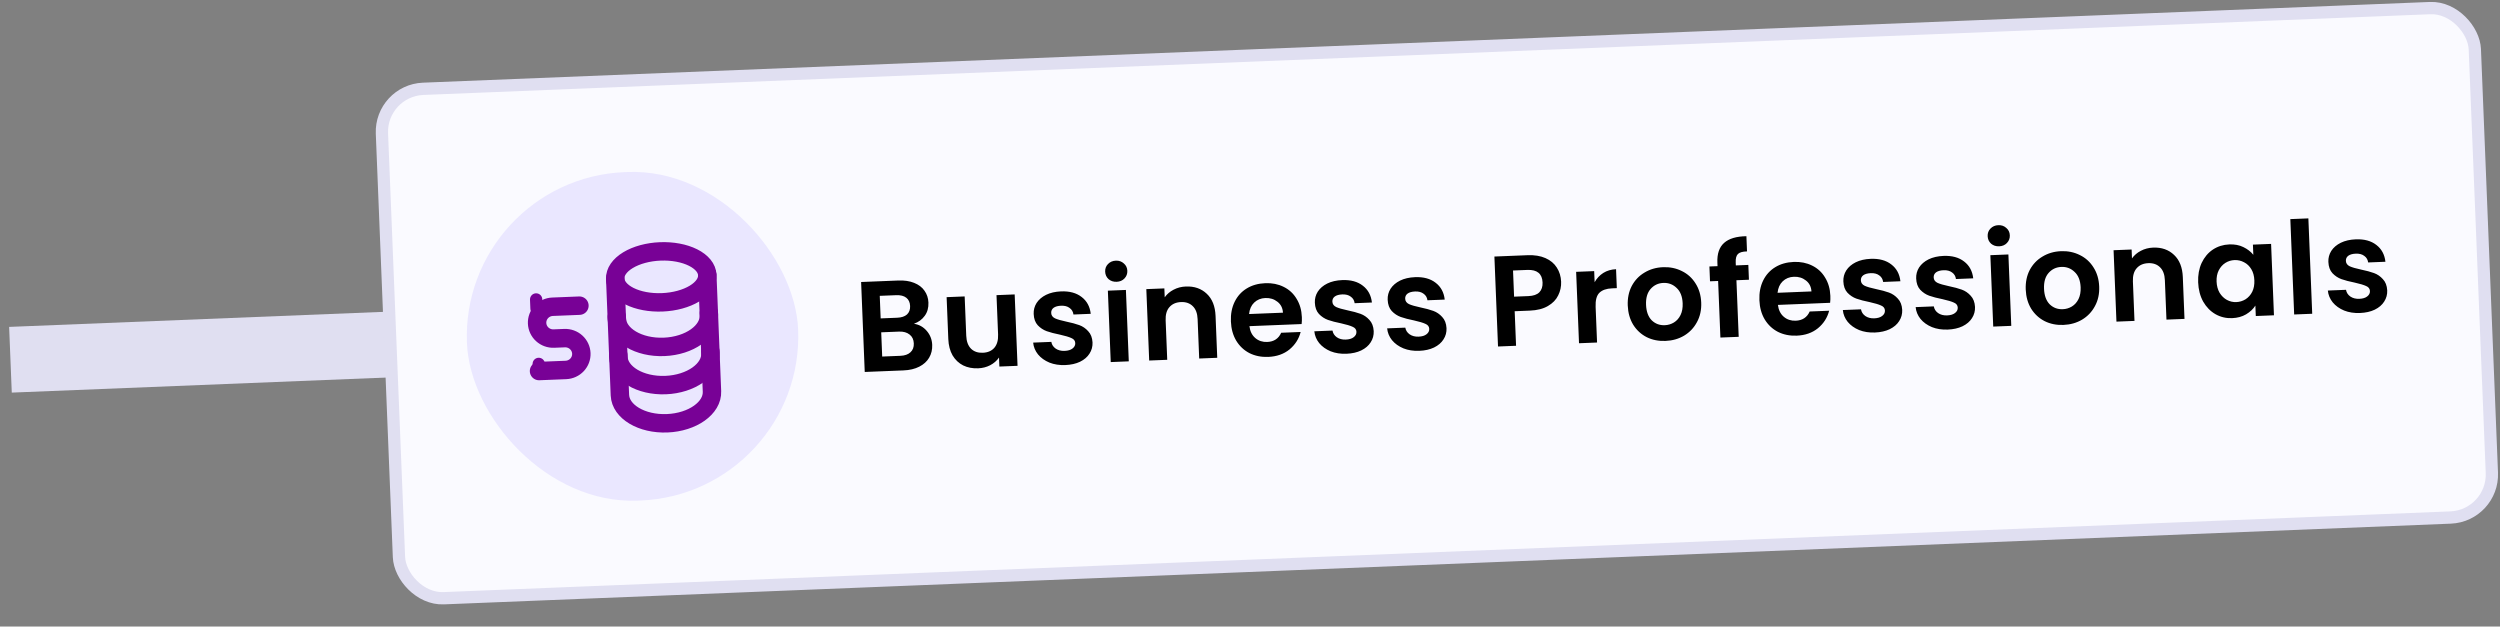
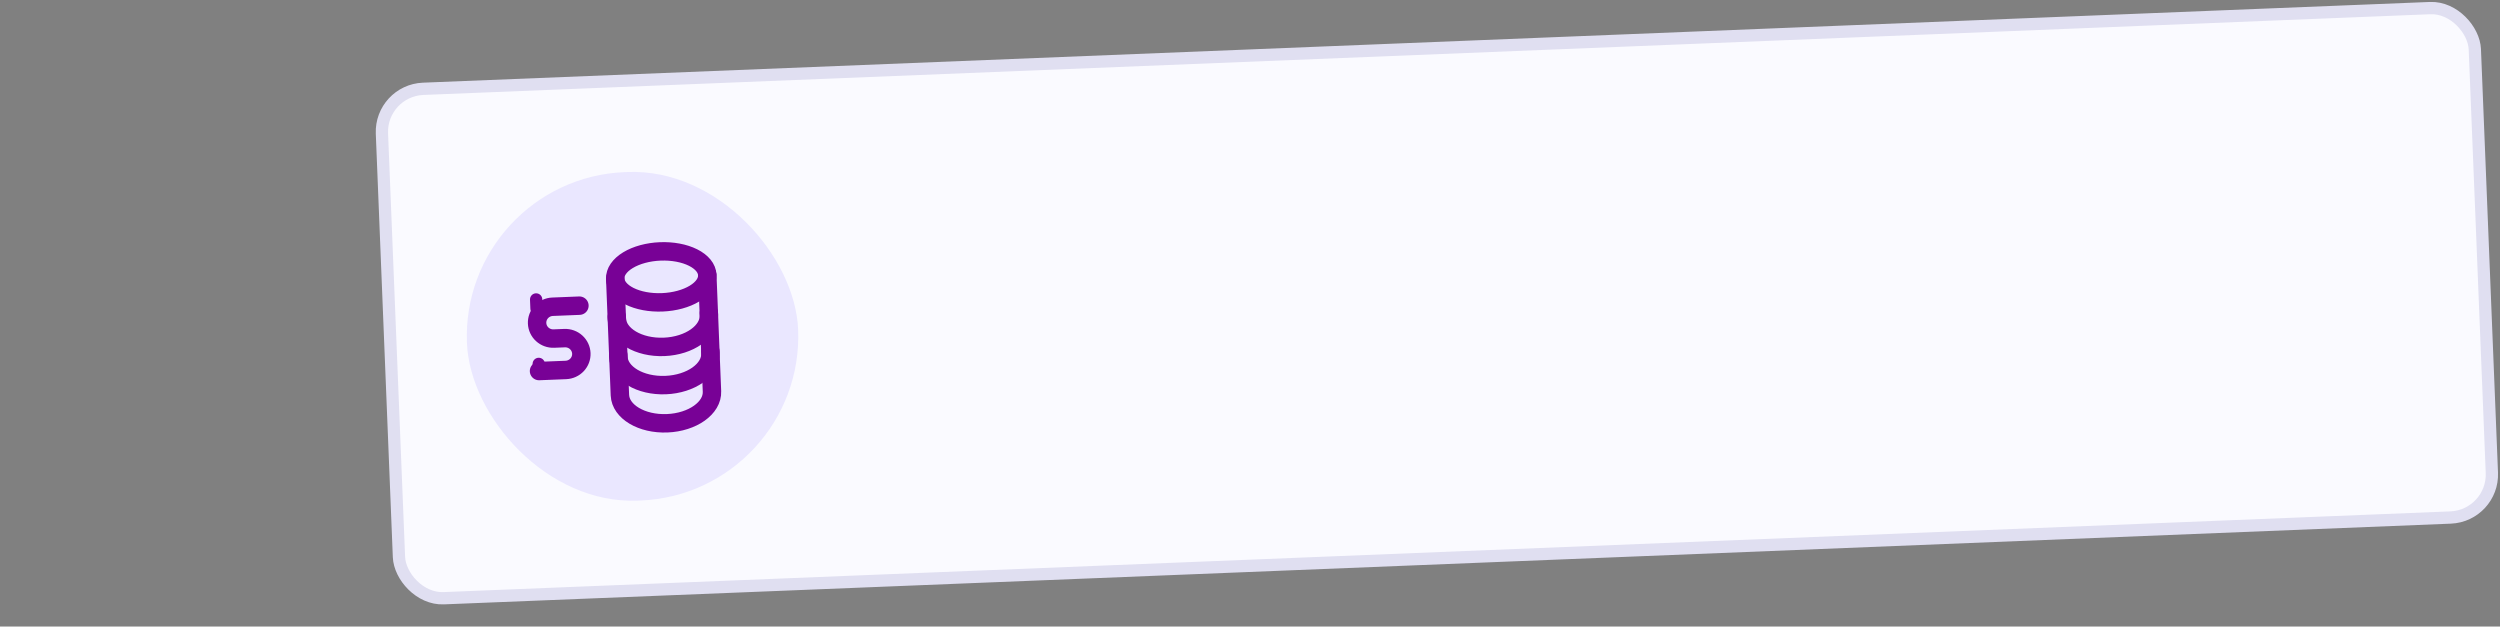
<svg xmlns="http://www.w3.org/2000/svg" width="407" height="102" viewBox="0 0 407 102" fill="none">
  <rect x="0" y="0" width="407" height="102" fill="#808080" stroke="none" />
-   <rect x="1.487" y="53.219" width="83.272" height="10.705" transform="rotate(-2.303 1.487 53.219)" fill="#E0DFF1" />
  <rect x="61.897" y="14.74" width="341" height="83" rx="7" transform="rotate(-2.303 61.897 14.74)" fill="#FAFAFF" stroke="#E0DFF1" stroke-width="2" />
  <rect x="74.943" y="29.098" width="53.963" height="53.525" rx="26.763" transform="rotate(-2.303 74.943 29.098)" fill="#EAE7FF" />
  <path d="M100.159 45.375C100.203 46.474 101.035 47.497 102.472 48.218C103.908 48.939 105.832 49.299 107.819 49.219C109.807 49.139 111.696 48.626 113.07 47.792C114.444 46.958 115.191 45.872 115.147 44.773C115.103 43.673 114.271 42.651 112.834 41.93C111.397 41.209 109.474 40.849 107.486 40.929C105.499 41.009 103.61 41.522 102.236 42.356C100.862 43.19 100.115 44.276 100.159 45.375Z" stroke="#780196" stroke-width="3" stroke-linecap="round" stroke-linejoin="round" />
  <path d="M100.159 45.375L100.421 51.888C100.53 54.586 103.973 56.638 108.111 56.472C112.25 56.305 115.517 53.984 115.409 51.286L115.147 44.772" stroke="#780196" stroke-width="3" stroke-linecap="round" stroke-linejoin="round" />
  <path d="M100.409 51.594L100.671 58.107C100.78 60.805 104.223 62.857 108.361 62.691C112.5 62.524 115.767 60.202 115.659 57.504L115.397 50.991" stroke="#780196" stroke-width="3" stroke-linecap="round" stroke-linejoin="round" />
  <path d="M100.659 57.812L100.921 64.326C101.03 67.024 104.473 69.076 108.611 68.909C112.75 68.743 116.017 66.421 115.909 63.723L115.647 57.21" stroke="#780196" stroke-width="3" stroke-linecap="round" stroke-linejoin="round" />
  <path d="M94.33 49.762L89.959 49.938C89.263 49.965 88.607 50.265 88.135 50.771C87.662 51.276 87.412 51.946 87.44 52.633C87.468 53.321 87.771 53.968 88.282 54.434C88.793 54.9 89.472 55.147 90.167 55.118L91.916 55.048C92.611 55.02 93.29 55.266 93.801 55.732C94.312 56.198 94.615 56.846 94.643 57.533C94.67 58.22 94.421 58.89 93.948 59.396C93.476 59.901 92.82 60.201 92.124 60.229L87.753 60.405" stroke="#780196" stroke-width="3" stroke-linecap="round" stroke-linejoin="round" />
  <path d="M87.706 59.242L87.766 60.74M87.284 48.75L87.344 50.249" stroke="#780196" stroke-width="2" stroke-linecap="round" stroke-linejoin="round" />
-   <path d="M148.786 52.71C149.618 52.831 150.313 53.216 150.872 53.866C151.43 54.516 151.727 55.275 151.762 56.142C151.793 56.925 151.625 57.626 151.258 58.243C150.904 58.846 150.37 59.33 149.656 59.695C148.942 60.06 148.088 60.262 147.095 60.302L140.779 60.556L140.19 45.91L146.233 45.667C147.227 45.627 148.086 45.754 148.813 46.047C149.553 46.339 150.117 46.765 150.503 47.324C150.904 47.882 151.119 48.525 151.148 49.252C151.183 50.106 150.981 50.828 150.542 51.42C150.117 52.012 149.532 52.442 148.786 52.71ZM143.371 51.835L146.057 51.727C146.756 51.699 147.289 51.523 147.654 51.2C148.019 50.863 148.189 50.401 148.166 49.814C148.142 49.226 147.935 48.779 147.544 48.472C147.154 48.166 146.608 48.027 145.909 48.055L143.223 48.163L143.371 51.835ZM146.579 57.927C147.293 57.898 147.838 57.708 148.217 57.357C148.609 57.005 148.793 56.521 148.768 55.905C148.742 55.276 148.513 54.795 148.079 54.462C147.645 54.115 147.071 53.956 146.358 53.985L143.462 54.101L143.621 58.046L146.579 57.927ZM165.189 47.931L165.656 59.556L162.698 59.675L162.639 58.206C162.281 58.725 161.801 59.143 161.197 59.462C160.607 59.766 159.955 59.932 159.241 59.961C158.332 59.997 157.52 59.841 156.805 59.491C156.09 59.128 155.515 58.583 155.079 57.858C154.657 57.119 154.426 56.231 154.384 55.196L154.11 48.377L157.047 48.258L157.305 54.658C157.342 55.581 157.601 56.286 158.083 56.771C158.565 57.242 159.204 57.461 160.001 57.429C160.813 57.397 161.439 57.126 161.881 56.618C162.323 56.096 162.525 55.373 162.488 54.45L162.23 48.05L165.189 47.931ZM173.43 59.432C172.479 59.47 171.619 59.337 170.85 59.032C170.081 58.712 169.46 58.268 168.989 57.698C168.532 57.128 168.268 56.487 168.197 55.776L171.156 55.657C171.23 56.102 171.461 56.464 171.851 56.742C172.254 57.02 172.743 57.148 173.317 57.125C173.876 57.102 174.305 56.973 174.604 56.737C174.917 56.5 175.066 56.207 175.052 55.857C175.037 55.48 174.83 55.208 174.431 55.041C174.045 54.861 173.428 54.675 172.58 54.485C171.704 54.31 170.982 54.122 170.413 53.921C169.859 53.719 169.37 53.395 168.945 52.95C168.535 52.504 168.314 51.89 168.283 51.106C168.257 50.463 168.415 49.868 168.757 49.322C169.114 48.775 169.628 48.334 170.301 47.999C170.988 47.663 171.801 47.476 172.738 47.438C174.123 47.383 175.242 47.688 176.095 48.354C176.948 49.006 177.44 49.918 177.571 51.09L174.76 51.203C174.699 50.743 174.489 50.387 174.128 50.136C173.781 49.869 173.321 49.748 172.748 49.771C172.216 49.792 171.807 49.907 171.521 50.114C171.25 50.322 171.121 50.6 171.135 50.95C171.15 51.341 171.358 51.634 171.758 51.828C172.158 52.008 172.775 52.187 173.608 52.363C174.456 52.539 175.157 52.728 175.712 52.93C176.266 53.132 176.749 53.463 177.16 53.923C177.584 54.368 177.819 54.975 177.864 55.744C177.891 56.416 177.726 57.025 177.37 57.571C177.027 58.118 176.513 58.559 175.826 58.895C175.152 59.216 174.354 59.395 173.43 59.432ZM181.795 45.876C181.277 45.897 180.837 45.754 180.474 45.446C180.125 45.124 179.941 44.718 179.921 44.228C179.901 43.739 180.053 43.326 180.376 42.991C180.712 42.641 181.139 42.456 181.656 42.435C182.174 42.414 182.607 42.565 182.957 42.887C183.319 43.195 183.51 43.593 183.53 44.083C183.55 44.573 183.392 44.992 183.055 45.342C182.733 45.677 182.312 45.855 181.795 45.876ZM183.298 47.203L183.766 58.827L180.828 58.946L180.361 47.321L183.298 47.203ZM193.055 46.642C194.44 46.587 195.577 46.982 196.466 47.829C197.354 48.662 197.83 49.862 197.893 51.429L198.167 58.248L195.229 58.367L194.971 51.946C194.934 51.022 194.675 50.325 194.193 49.854C193.711 49.369 193.072 49.143 192.275 49.175C191.463 49.207 190.83 49.485 190.374 50.008C189.932 50.516 189.73 51.232 189.767 52.155L190.025 58.576L187.088 58.694L186.62 47.069L189.558 46.951L189.616 48.399C189.988 47.88 190.468 47.468 191.059 47.164C191.662 46.846 192.328 46.672 193.055 46.642ZM211.942 51.62C211.959 52.04 211.947 52.419 211.904 52.757L203.406 53.099C203.51 53.935 203.83 54.581 204.367 55.036C204.903 55.49 205.549 55.703 206.305 55.672C207.396 55.628 208.153 55.129 208.577 54.173L211.746 54.045C211.455 55.178 210.849 56.127 209.927 56.893C209.004 57.644 207.85 58.048 206.466 58.104C205.346 58.149 204.329 57.944 203.414 57.491C202.513 57.023 201.792 56.344 201.252 55.455C200.726 54.566 200.439 53.526 200.391 52.337C200.343 51.134 200.545 50.068 200.998 49.139C201.451 48.21 202.108 47.483 202.97 46.958C203.831 46.433 204.836 46.148 205.983 46.102C207.088 46.057 208.084 46.255 208.97 46.696C209.871 47.136 210.576 47.787 211.087 48.649C211.612 49.497 211.897 50.487 211.942 51.62ZM208.866 50.904C208.822 50.149 208.525 49.558 207.975 49.132C207.425 48.692 206.765 48.487 205.996 48.518C205.269 48.547 204.662 48.796 204.176 49.264C203.704 49.717 203.428 50.338 203.348 51.125L208.866 50.904ZM219.206 57.592C218.255 57.63 217.395 57.496 216.626 57.191C215.857 56.871 215.236 56.427 214.765 55.858C214.308 55.287 214.044 54.647 213.973 53.935L216.932 53.816C217.006 54.261 217.237 54.623 217.627 54.902C218.03 55.18 218.519 55.307 219.092 55.284C219.652 55.262 220.081 55.132 220.38 54.896C220.693 54.659 220.842 54.366 220.828 54.016C220.813 53.639 220.606 53.367 220.207 53.201C219.821 53.02 219.204 52.835 218.356 52.645C217.48 52.47 216.758 52.282 216.189 52.08C215.635 51.878 215.145 51.555 214.721 51.109C214.311 50.663 214.09 50.049 214.058 49.266C214.033 48.622 214.191 48.027 214.533 47.481C214.889 46.934 215.404 46.493 216.077 46.158C216.764 45.822 217.576 45.635 218.514 45.598C219.899 45.542 221.018 45.847 221.871 46.513C222.724 47.166 223.216 48.078 223.347 49.249L220.536 49.362C220.475 48.902 220.265 48.547 219.904 48.295C219.557 48.029 219.097 47.907 218.523 47.93C217.992 47.952 217.583 48.066 217.297 48.274C217.025 48.481 216.896 48.759 216.91 49.109C216.926 49.501 217.134 49.793 217.534 49.987C217.934 50.168 218.551 50.346 219.384 50.523C220.232 50.699 220.933 50.888 221.488 51.09C222.042 51.291 222.525 51.622 222.936 52.082C223.36 52.528 223.595 53.135 223.64 53.903C223.667 54.575 223.502 55.184 223.146 55.731C222.803 56.277 222.289 56.718 221.601 57.054C220.928 57.375 220.129 57.554 219.206 57.592ZM231.06 57.115C230.109 57.153 229.249 57.02 228.48 56.714C227.71 56.395 227.09 55.95 226.619 55.381C226.161 54.811 225.897 54.17 225.827 53.458L228.785 53.339C228.859 53.785 229.091 54.147 229.481 54.425C229.884 54.703 230.373 54.831 230.946 54.807C231.506 54.785 231.935 54.656 232.234 54.419C232.546 54.183 232.696 53.889 232.682 53.54C232.666 53.162 232.459 52.89 232.06 52.724C231.675 52.543 231.058 52.358 230.209 52.168C229.334 51.993 228.612 51.805 228.043 51.603C227.489 51.402 226.999 51.078 226.575 50.633C226.165 50.187 225.944 49.572 225.912 48.789C225.886 48.145 226.045 47.551 226.387 47.004C226.743 46.458 227.258 46.017 227.931 45.681C228.618 45.345 229.43 45.159 230.367 45.121C231.752 45.065 232.872 45.37 233.725 46.037C234.578 46.689 235.07 47.601 235.201 48.773L232.389 48.886C232.329 48.426 232.118 48.07 231.758 47.818C231.411 47.552 230.951 47.43 230.377 47.453C229.846 47.475 229.437 47.589 229.151 47.797C228.879 48.004 228.75 48.282 228.764 48.632C228.78 49.024 228.988 49.317 229.388 49.511C229.788 49.691 230.404 49.869 231.238 50.046C232.086 50.222 232.787 50.411 233.342 50.613C233.896 50.815 234.379 51.146 234.79 51.605C235.214 52.051 235.448 52.658 235.493 53.427C235.52 54.098 235.356 54.707 234.999 55.254C234.657 55.8 234.142 56.241 233.455 56.577C232.782 56.898 231.983 57.078 231.06 57.115ZM254.151 45.867C254.182 46.65 254.023 47.392 253.673 48.093C253.337 48.793 252.779 49.369 251.998 49.821C251.232 50.272 250.247 50.522 249.044 50.57L246.589 50.669L246.815 56.292L243.877 56.41L243.288 41.764L248.681 41.547C249.814 41.502 250.787 41.659 251.6 42.018C252.413 42.378 253.03 42.893 253.449 43.562C253.882 44.231 254.116 45 254.151 45.867ZM248.823 48.204C249.634 48.171 250.228 47.965 250.605 47.586C250.982 47.192 251.156 46.66 251.129 45.988C251.072 44.562 250.246 43.88 248.651 43.944L246.322 44.038L246.493 48.297L248.823 48.204ZM259.606 45.942C259.959 45.311 260.429 44.809 261.016 44.435C261.618 44.06 262.31 43.857 263.094 43.826L263.218 46.91L262.441 46.942C261.518 46.979 260.827 47.224 260.369 47.676C259.925 48.129 259.724 48.893 259.768 49.971L260.001 55.762L257.063 55.88L256.596 44.255L259.533 44.137L259.606 45.942ZM271.135 55.503C270.016 55.548 268.999 55.344 268.084 54.89C267.169 54.423 266.434 53.745 265.88 52.856C265.34 51.967 265.046 50.928 264.998 49.739C264.95 48.55 265.167 47.491 265.648 46.56C266.143 45.63 266.835 44.901 267.725 44.375C268.614 43.835 269.618 43.543 270.737 43.498C271.856 43.453 272.88 43.664 273.81 44.131C274.739 44.584 275.48 45.254 276.034 46.143C276.602 47.031 276.91 48.069 276.958 49.258C277.006 50.447 276.775 51.507 276.266 52.439C275.771 53.369 275.072 54.105 274.169 54.646C273.28 55.172 272.269 55.458 271.135 55.503ZM271.032 52.943C271.564 52.922 272.056 52.776 272.507 52.506C272.972 52.221 273.334 51.814 273.593 51.285C273.852 50.756 273.966 50.121 273.937 49.38C273.892 48.275 273.564 47.44 272.953 46.876C272.356 46.298 271.637 46.025 270.798 46.059C269.958 46.093 269.264 46.422 268.715 47.047C268.179 47.657 267.933 48.514 267.977 49.619C268.022 50.724 268.329 51.567 268.899 52.146C269.482 52.711 270.193 52.977 271.032 52.943ZM284.726 45.541L282.69 45.623L283.061 54.835L280.081 54.954L279.711 45.743L278.389 45.796L278.292 43.383L279.614 43.33L279.59 42.742C279.533 41.315 279.896 40.25 280.681 39.546C281.465 38.842 282.676 38.478 284.315 38.454L284.414 40.93C283.7 40.945 283.208 41.084 282.939 41.347C282.669 41.61 282.547 42.07 282.574 42.727L282.593 43.21L284.629 43.128L284.726 45.541ZM297.982 48.161C297.999 48.58 297.986 48.959 297.944 49.297L289.445 49.639C289.549 50.475 289.869 51.121 290.406 51.576C290.943 52.031 291.589 52.243 292.344 52.212C293.435 52.169 294.193 51.669 294.617 50.713L297.785 50.586C297.494 51.718 296.888 52.667 295.966 53.433C295.044 54.185 293.89 54.588 292.505 54.644C291.386 54.689 290.369 54.485 289.454 54.031C288.552 53.563 287.832 52.884 287.291 51.995C286.765 51.106 286.478 50.066 286.43 48.877C286.382 47.674 286.584 46.608 287.037 45.679C287.49 44.75 288.148 44.023 289.009 43.498C289.871 42.973 290.875 42.688 292.022 42.642C293.127 42.597 294.123 42.795 295.01 43.236C295.91 43.676 296.616 44.327 297.127 45.19C297.651 46.037 297.936 47.028 297.982 48.161ZM294.906 47.444C294.861 46.689 294.564 46.098 294.015 45.672C293.465 45.232 292.805 45.027 292.035 45.058C291.308 45.087 290.702 45.336 290.216 45.804C289.744 46.257 289.468 46.878 289.387 47.666L294.906 47.444ZM305.246 54.132C304.294 54.17 303.434 54.036 302.665 53.731C301.896 53.412 301.276 52.967 300.804 52.398C300.347 51.828 300.083 51.187 300.013 50.475L302.971 50.356C303.045 50.801 303.277 51.163 303.666 51.442C304.07 51.72 304.558 51.847 305.132 51.824C305.691 51.802 306.121 51.672 306.419 51.436C306.732 51.2 306.881 50.906 306.867 50.557C306.852 50.179 306.645 49.907 306.246 49.741C305.86 49.56 305.244 49.375 304.395 49.185C303.519 49.01 302.797 48.822 302.229 48.62C301.674 48.419 301.185 48.095 300.761 47.65C300.35 47.204 300.129 46.589 300.098 45.806C300.072 45.162 300.23 44.567 300.573 44.021C300.929 43.474 301.444 43.033 302.117 42.698C302.804 42.362 303.616 42.175 304.553 42.138C305.938 42.082 307.057 42.387 307.911 43.054C308.764 43.706 309.256 44.618 309.387 45.789L306.575 45.903C306.515 45.443 306.304 45.087 305.944 44.835C305.597 44.569 305.136 44.447 304.563 44.47C304.031 44.492 303.623 44.606 303.337 44.814C303.065 45.021 302.936 45.299 302.95 45.649C302.966 46.041 303.174 46.334 303.574 46.528C303.973 46.708 304.59 46.886 305.424 47.063C306.272 47.239 306.973 47.428 307.527 47.63C308.082 47.832 308.565 48.162 308.975 48.622C309.4 49.068 309.634 49.675 309.679 50.444C309.706 51.115 309.541 51.724 309.185 52.271C308.843 52.817 308.328 53.258 307.641 53.594C306.967 53.915 306.169 54.094 305.246 54.132ZM317.099 53.655C316.148 53.693 315.288 53.56 314.519 53.254C313.75 52.935 313.129 52.49 312.658 51.921C312.201 51.351 311.937 50.71 311.866 49.998L314.825 49.879C314.899 50.325 315.131 50.687 315.52 50.965C315.924 51.243 316.412 51.371 316.986 51.348C317.545 51.325 317.974 51.196 318.273 50.96C318.586 50.723 318.735 50.43 318.721 50.08C318.706 49.702 318.499 49.43 318.1 49.264C317.714 49.084 317.097 48.898 316.249 48.708C315.373 48.533 314.651 48.345 314.083 48.144C313.528 47.942 313.039 47.618 312.614 47.173C312.204 46.727 311.983 46.112 311.952 45.329C311.926 44.686 312.084 44.091 312.426 43.544C312.783 42.998 313.297 42.557 313.971 42.221C314.658 41.886 315.47 41.699 316.407 41.661C317.792 41.605 318.911 41.911 319.764 42.577C320.617 43.229 321.109 44.141 321.241 45.313L318.429 45.426C318.368 44.966 318.158 44.61 317.797 44.358C317.45 44.092 316.99 43.971 316.417 43.994C315.885 44.015 315.476 44.13 315.191 44.337C314.919 44.544 314.79 44.823 314.804 45.172C314.82 45.564 315.027 45.857 315.428 46.051C315.827 46.231 316.444 46.409 317.278 46.586C318.125 46.762 318.826 46.951 319.381 47.153C319.936 47.355 320.418 47.686 320.829 48.146C321.253 48.591 321.488 49.198 321.533 49.967C321.56 50.638 321.395 51.247 321.039 51.794C320.697 52.34 320.182 52.781 319.495 53.117C318.821 53.439 318.023 53.618 317.099 53.655ZM325.464 40.099C324.946 40.12 324.506 39.976 324.144 39.669C323.794 39.346 323.61 38.941 323.59 38.451C323.57 37.961 323.722 37.549 324.045 37.214C324.381 36.864 324.808 36.678 325.325 36.658C325.843 36.637 326.276 36.788 326.626 37.11C326.988 37.417 327.18 37.816 327.199 38.306C327.219 38.795 327.061 39.215 326.724 39.565C326.402 39.9 325.981 40.078 325.464 40.099ZM326.967 41.426L327.435 53.05L324.497 53.168L324.03 41.544L326.967 41.426ZM335.926 52.898C334.807 52.943 333.79 52.739 332.875 52.285C331.96 51.817 331.225 51.139 330.671 50.251C330.131 49.362 329.837 48.323 329.789 47.134C329.741 45.945 329.958 44.885 330.439 43.955C330.934 43.025 331.626 42.296 332.515 41.77C333.404 41.23 334.409 40.937 335.528 40.892C336.647 40.847 337.671 41.058 338.601 41.525C339.529 41.978 340.271 42.649 340.825 43.538C341.393 44.425 341.701 45.464 341.749 46.653C341.797 47.842 341.566 48.902 341.057 49.833C340.562 50.764 339.863 51.5 338.96 52.04C338.071 52.566 337.059 52.852 335.926 52.898ZM335.823 50.338C336.355 50.317 336.846 50.171 337.298 49.9C337.763 49.615 338.125 49.209 338.384 48.68C338.643 48.151 338.757 47.516 338.728 46.774C338.683 45.669 338.355 44.835 337.744 44.271C337.146 43.692 336.428 43.42 335.589 43.454C334.749 43.488 334.055 43.817 333.506 44.441C332.97 45.051 332.724 45.909 332.768 47.014C332.813 48.119 333.12 48.962 333.69 49.541C334.273 50.106 334.984 50.372 335.823 50.338ZM350.525 40.31C351.91 40.254 353.047 40.65 353.935 41.497C354.824 42.33 355.299 43.53 355.362 45.097L355.636 51.916L352.699 52.034L352.441 45.613C352.403 44.69 352.144 43.993 351.663 43.522C351.181 43.037 350.541 42.81 349.744 42.843C348.933 42.875 348.299 43.153 347.844 43.676C347.402 44.184 347.2 44.9 347.237 45.823L347.495 52.243L344.557 52.362L344.09 40.737L347.028 40.619L347.086 42.067C347.457 41.547 347.938 41.136 348.528 40.832C349.132 40.513 349.798 40.339 350.525 40.31ZM357.859 45.963C357.812 44.788 358 43.736 358.425 42.809C358.865 41.88 359.473 41.155 360.251 40.634C361.042 40.111 361.935 39.83 362.928 39.79C363.795 39.755 364.558 39.9 365.215 40.224C365.887 40.547 366.429 40.967 366.842 41.483L366.775 39.825L369.734 39.706L370.201 51.33L367.243 51.449L367.174 49.75C366.819 50.31 366.312 50.786 365.656 51.177C365.012 51.553 364.257 51.759 363.39 51.794C362.41 51.833 361.505 51.617 360.673 51.146C359.856 50.675 359.191 49.994 358.679 49.104C358.18 48.199 357.907 47.152 357.859 45.963ZM367.009 45.637C366.98 44.924 366.816 44.321 366.516 43.828C366.215 43.322 365.822 42.946 365.336 42.699C364.849 42.438 364.333 42.319 363.787 42.341C363.241 42.363 362.743 42.516 362.292 42.8C361.841 43.085 361.479 43.492 361.206 44.021C360.947 44.536 360.831 45.143 360.859 45.842C360.887 46.542 361.052 47.152 361.353 47.672C361.668 48.178 362.062 48.561 362.534 48.822C363.021 49.083 363.531 49.203 364.062 49.181C364.608 49.159 365.113 49.006 365.578 48.721C366.042 48.422 366.404 48.015 366.664 47.501C366.923 46.972 367.038 46.35 367.009 45.637ZM375.803 35.553L376.428 51.08L373.49 51.198L372.866 35.671L375.803 35.553ZM384.206 50.956C383.255 50.995 382.395 50.861 381.626 50.556C380.856 50.236 380.236 49.792 379.765 49.222C379.307 48.652 379.043 48.011 378.973 47.3L381.931 47.181C382.005 47.626 382.237 47.988 382.626 48.267C383.03 48.545 383.519 48.672 384.092 48.649C384.652 48.627 385.081 48.497 385.379 48.261C385.692 48.024 385.842 47.731 385.828 47.381C385.812 47.004 385.605 46.732 385.206 46.566C384.821 46.385 384.204 46.2 383.355 46.01C382.48 45.835 381.758 45.647 381.189 45.445C380.634 45.243 380.145 44.92 379.721 44.474C379.311 44.029 379.09 43.414 379.058 42.631C379.032 41.987 379.191 41.392 379.533 40.846C379.889 40.299 380.404 39.858 381.077 39.523C381.764 39.187 382.576 39 383.513 38.963C384.898 38.907 386.017 39.212 386.871 39.878C387.724 40.531 388.216 41.443 388.347 42.614L385.535 42.727C385.475 42.267 385.264 41.912 384.904 41.66C384.557 41.394 384.097 41.272 383.523 41.295C382.992 41.316 382.583 41.431 382.297 41.639C382.025 41.846 381.896 42.124 381.91 42.474C381.926 42.865 382.134 43.158 382.534 43.352C382.934 43.533 383.55 43.711 384.384 43.888C385.232 44.064 385.933 44.253 386.487 44.455C387.042 44.656 387.525 44.987 387.935 45.447C388.36 45.892 388.594 46.499 388.639 47.268C388.666 47.94 388.502 48.549 388.145 49.096C387.803 49.642 387.288 50.083 386.601 50.419C385.928 50.74 385.129 50.919 384.206 50.956Z" fill="black" />
</svg>